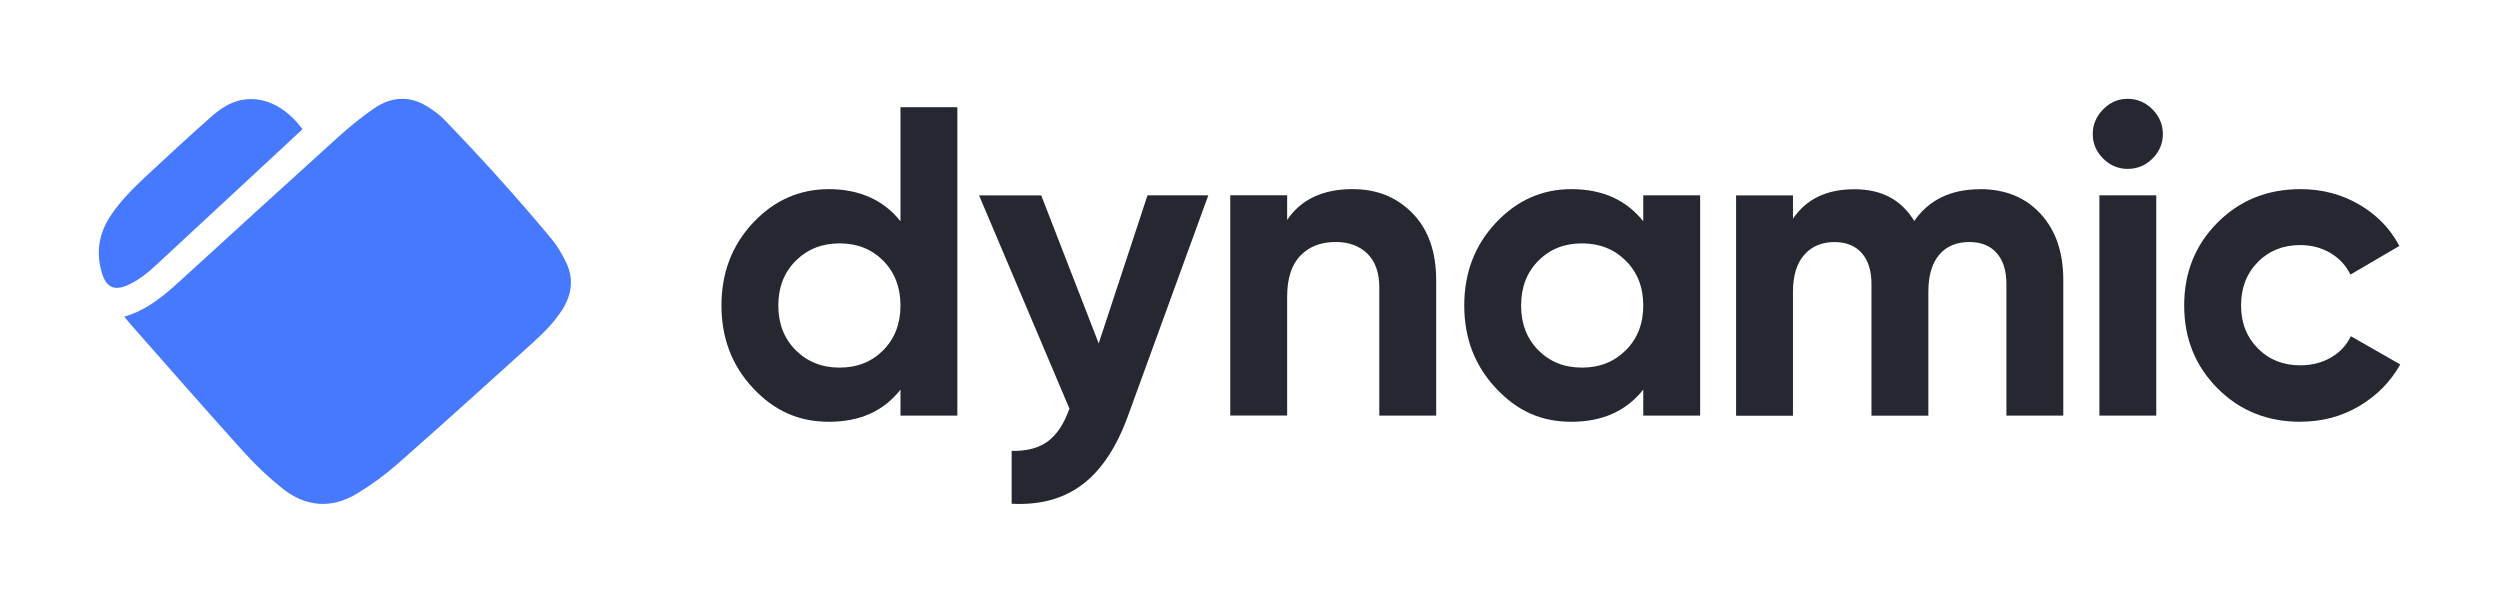
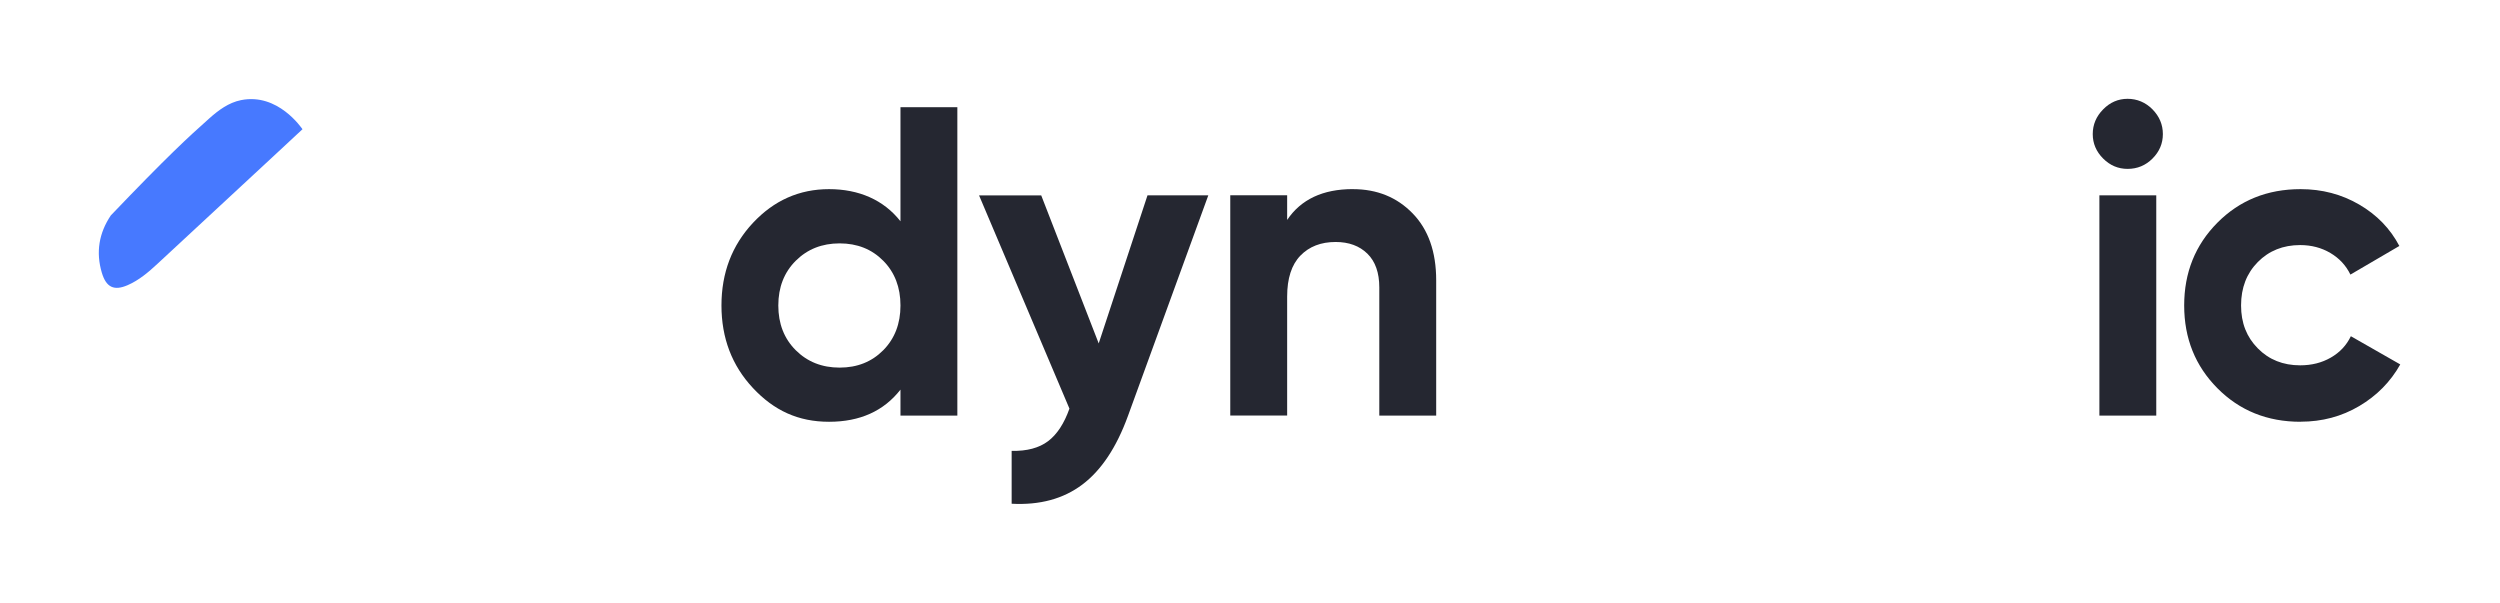
<svg xmlns="http://www.w3.org/2000/svg" width="253" height="61" viewBox="0 0 253 61" fill="none">
-   <path d="M30.609 13.08C29.729 13.9 28.865 14.705 28 15.506C23.984 19.233 19.968 22.965 15.948 26.685C15.027 27.539 14.071 28.359 12.914 28.86C11.538 29.456 10.749 29.084 10.305 27.6C9.687 25.523 10.017 23.587 11.212 21.803C12.228 20.285 13.51 19.021 14.826 17.791C16.923 15.832 19.035 13.892 21.174 11.987C22.111 11.152 23.134 10.389 24.386 10.134C28.133 9.379 30.522 12.97 30.613 13.076L30.609 13.08Z" fill="#4779FF" />
-   <path d="M12.581 32.045C14.86 31.388 16.57 29.942 18.235 28.42C23.544 23.576 28.846 18.729 34.178 13.911C35.353 12.848 36.589 11.831 37.898 10.943C39.563 9.812 41.371 9.648 43.154 10.726C43.798 11.114 44.432 11.565 44.955 12.104C46.772 13.983 48.565 15.893 50.314 17.836C52.172 19.901 54 21.997 55.778 24.13C56.389 24.863 56.889 25.717 57.303 26.582C58.073 28.192 57.876 29.782 56.939 31.282C56.101 32.626 54.978 33.727 53.821 34.77C49.294 38.863 44.766 42.955 40.185 46.99C38.956 48.075 37.602 49.047 36.206 49.906C33.578 51.526 30.943 51.325 28.546 49.404C27.151 48.288 25.838 47.039 24.64 45.711C20.779 41.432 16.991 37.094 13.176 32.774C12.983 32.557 12.808 32.322 12.581 32.041V32.045Z" fill="#4779FF" />
+   <path d="M30.609 13.08C29.729 13.9 28.865 14.705 28 15.506C23.984 19.233 19.968 22.965 15.948 26.685C15.027 27.539 14.071 28.359 12.914 28.86C11.538 29.456 10.749 29.084 10.305 27.6C9.687 25.523 10.017 23.587 11.212 21.803C16.923 15.832 19.035 13.892 21.174 11.987C22.111 11.152 23.134 10.389 24.386 10.134C28.133 9.379 30.522 12.97 30.613 13.076L30.609 13.08Z" fill="#4779FF" />
  <path d="M91.128 10.85H96.884V42.061H91.128V39.431C89.432 41.602 87.02 42.684 83.9 42.684C80.778 42.684 78.329 41.545 76.201 39.271C74.074 36.998 73.012 34.211 73.012 30.912C73.012 27.614 74.074 24.827 76.201 22.553C78.329 20.28 80.892 19.141 83.9 19.141C86.907 19.141 89.432 20.227 91.128 22.394V10.847V10.85ZM80.528 35.441C81.704 36.614 83.183 37.202 84.969 37.202C86.755 37.202 88.227 36.614 89.387 35.441C90.547 34.268 91.128 32.757 91.128 30.916C91.128 29.075 90.547 27.564 89.387 26.391C88.227 25.218 86.755 24.63 84.969 24.63C83.183 24.63 81.704 25.218 80.528 26.391C79.353 27.564 78.765 29.075 78.765 30.916C78.765 32.757 79.353 34.268 80.528 35.441Z" fill="#252731" />
  <path d="M116.122 19.767H122.281L114.147 42.099C112.986 45.284 111.45 47.596 109.531 49.038C107.616 50.481 105.231 51.13 102.379 50.978V45.63C103.927 45.66 105.151 45.334 106.061 44.65C106.968 43.967 107.692 42.866 108.227 41.352L99.08 19.771H105.371L111.189 34.754L116.126 19.771L116.122 19.767Z" fill="#252731" />
  <path d="M136.912 19.141C139.35 19.141 141.368 19.957 142.957 21.593C144.549 23.229 145.342 25.488 145.342 28.369V42.058H139.585V29.083C139.585 27.598 139.183 26.46 138.379 25.67C137.575 24.884 136.506 24.489 135.167 24.489C133.681 24.489 132.49 24.949 131.599 25.871C130.707 26.794 130.26 28.175 130.26 30.017V42.054H124.503V19.76H130.26V22.257C131.659 20.177 133.874 19.137 136.908 19.137L136.912 19.141Z" fill="#252731" />
-   <path d="M166.298 19.767H172.055V42.061H166.298V39.431C164.572 41.602 162.149 42.684 159.024 42.684C155.899 42.684 153.499 41.545 151.372 39.271C149.244 36.998 148.182 34.211 148.182 30.912C148.182 27.614 149.244 24.827 151.372 22.553C153.499 20.28 156.047 19.141 159.024 19.141C162.149 19.141 164.572 20.227 166.298 22.394V19.763V19.767ZM155.676 35.441C156.836 36.614 158.307 37.202 160.094 37.202C161.88 37.202 163.359 36.614 164.534 35.441C165.71 34.268 166.298 32.757 166.298 30.916C166.298 29.075 165.71 27.564 164.534 26.391C163.359 25.218 161.88 24.63 160.094 24.63C158.307 24.63 156.836 25.218 155.676 26.391C154.515 27.564 153.935 29.075 153.935 30.916C153.935 32.757 154.515 34.268 155.676 35.441Z" fill="#252731" />
-   <path d="M200.371 19.141C202.931 19.141 204.975 19.972 206.507 21.639C208.039 23.305 208.805 25.533 208.805 28.327V42.061H203.049V28.73C203.049 27.393 202.723 26.353 202.067 25.609C201.41 24.865 200.489 24.493 199.298 24.493C197.99 24.493 196.97 24.926 196.242 25.788C195.514 26.649 195.149 27.898 195.149 29.534V42.065H189.393V28.733C189.393 27.397 189.067 26.357 188.411 25.613C187.755 24.869 186.833 24.497 185.642 24.497C184.364 24.497 183.344 24.93 182.586 25.791C181.827 26.653 181.448 27.902 181.448 29.538V42.069H175.691V19.775H181.448V22.14C182.787 20.147 184.853 19.152 187.652 19.152C190.451 19.152 192.411 20.223 193.72 22.364C195.206 20.223 197.425 19.152 200.367 19.152L200.371 19.141Z" fill="#252731" />
  <path d="M215.313 17.091C214.361 17.091 213.534 16.742 212.837 16.043C212.139 15.345 211.786 14.521 211.786 13.568C211.786 12.616 212.135 11.784 212.837 11.07C213.534 10.357 214.361 10 215.313 10C216.265 10 217.133 10.357 217.835 11.07C218.532 11.784 218.882 12.616 218.882 13.568C218.882 14.521 218.532 15.345 217.835 16.043C217.137 16.742 216.295 17.091 215.313 17.091ZM212.458 42.061V19.767H218.214V42.061H212.458Z" fill="#252731" />
  <path d="M232.818 42.684C229.454 42.684 226.652 41.556 224.407 39.294C222.162 37.035 221.039 34.242 221.039 30.912C221.039 27.583 222.162 24.789 224.407 22.531C226.652 20.272 229.458 19.141 232.818 19.141C234.991 19.141 236.967 19.661 238.753 20.701C240.539 21.741 241.893 23.138 242.814 24.892L237.862 27.788C237.414 26.866 236.739 26.137 235.833 25.602C234.927 25.067 233.906 24.801 232.776 24.801C231.051 24.801 229.621 25.374 228.491 26.517C227.361 27.663 226.796 29.124 226.796 30.909C226.796 32.693 227.361 34.112 228.491 35.255C229.621 36.402 231.051 36.971 232.776 36.971C233.937 36.971 234.968 36.713 235.878 36.189C236.785 35.669 237.464 34.948 237.907 34.025L242.906 36.88C241.923 38.634 240.539 40.038 238.757 41.093C236.971 42.149 234.995 42.676 232.822 42.676L232.818 42.684Z" fill="#252731" />
</svg>